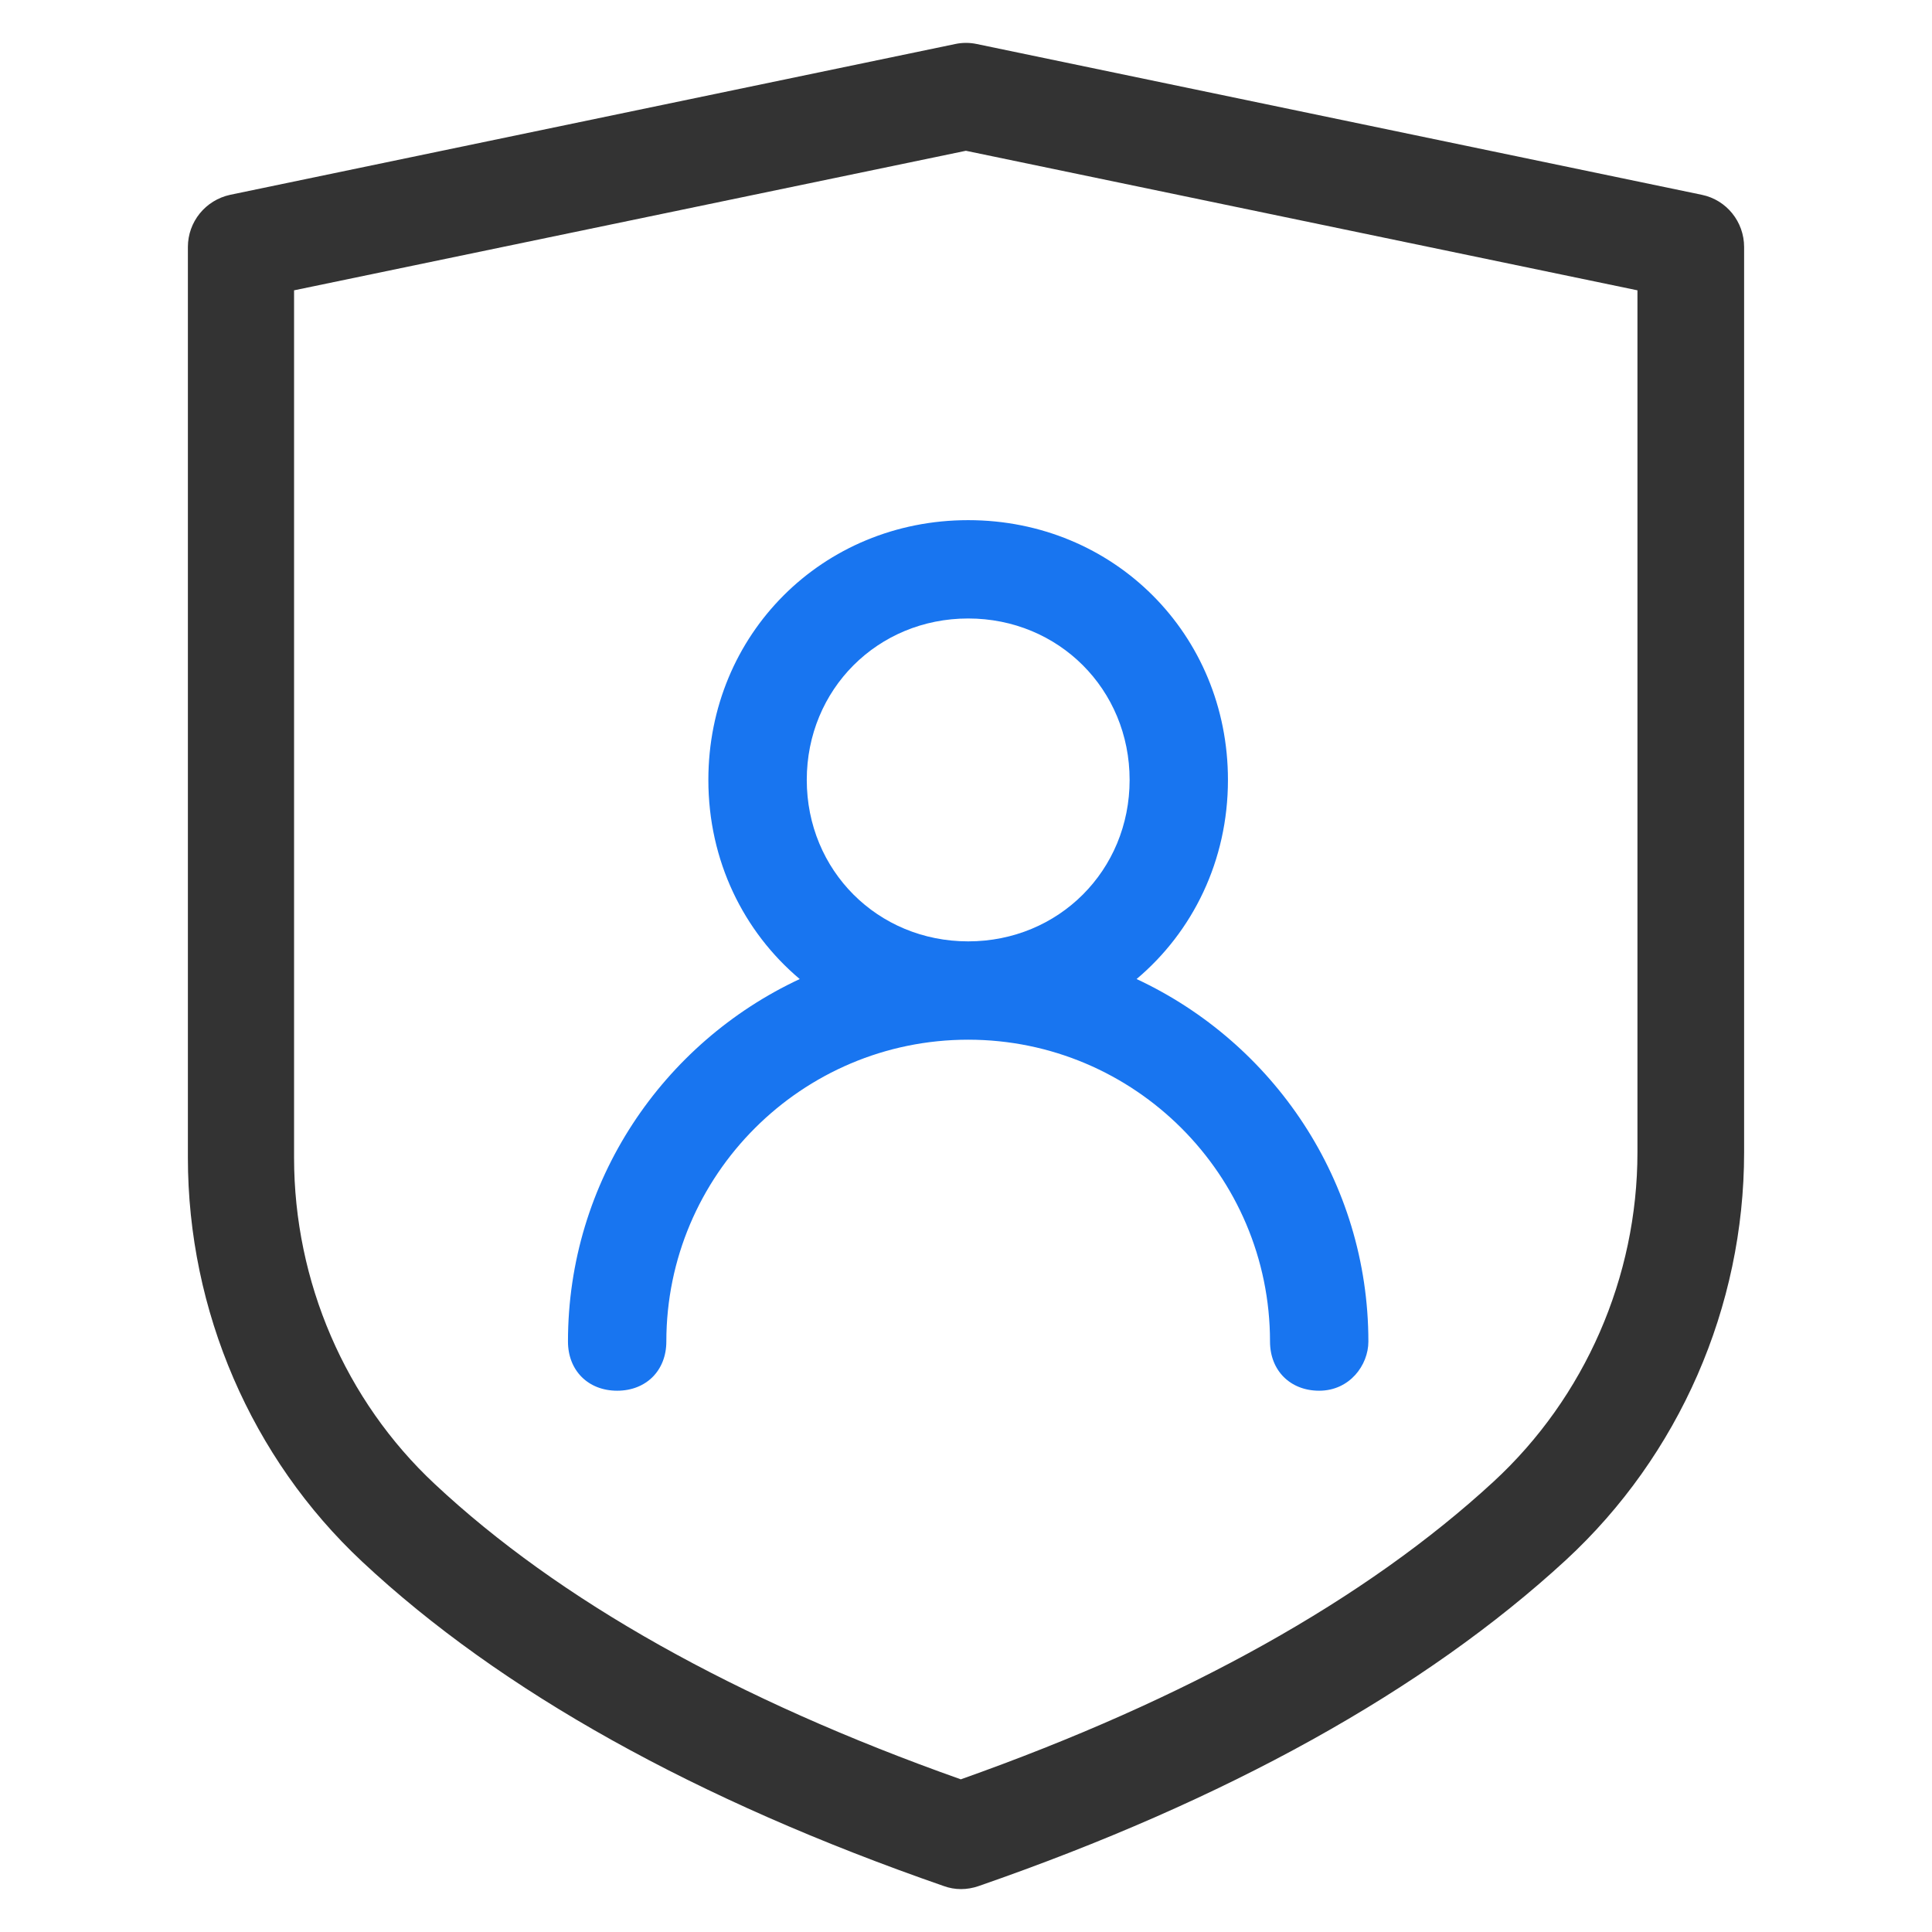
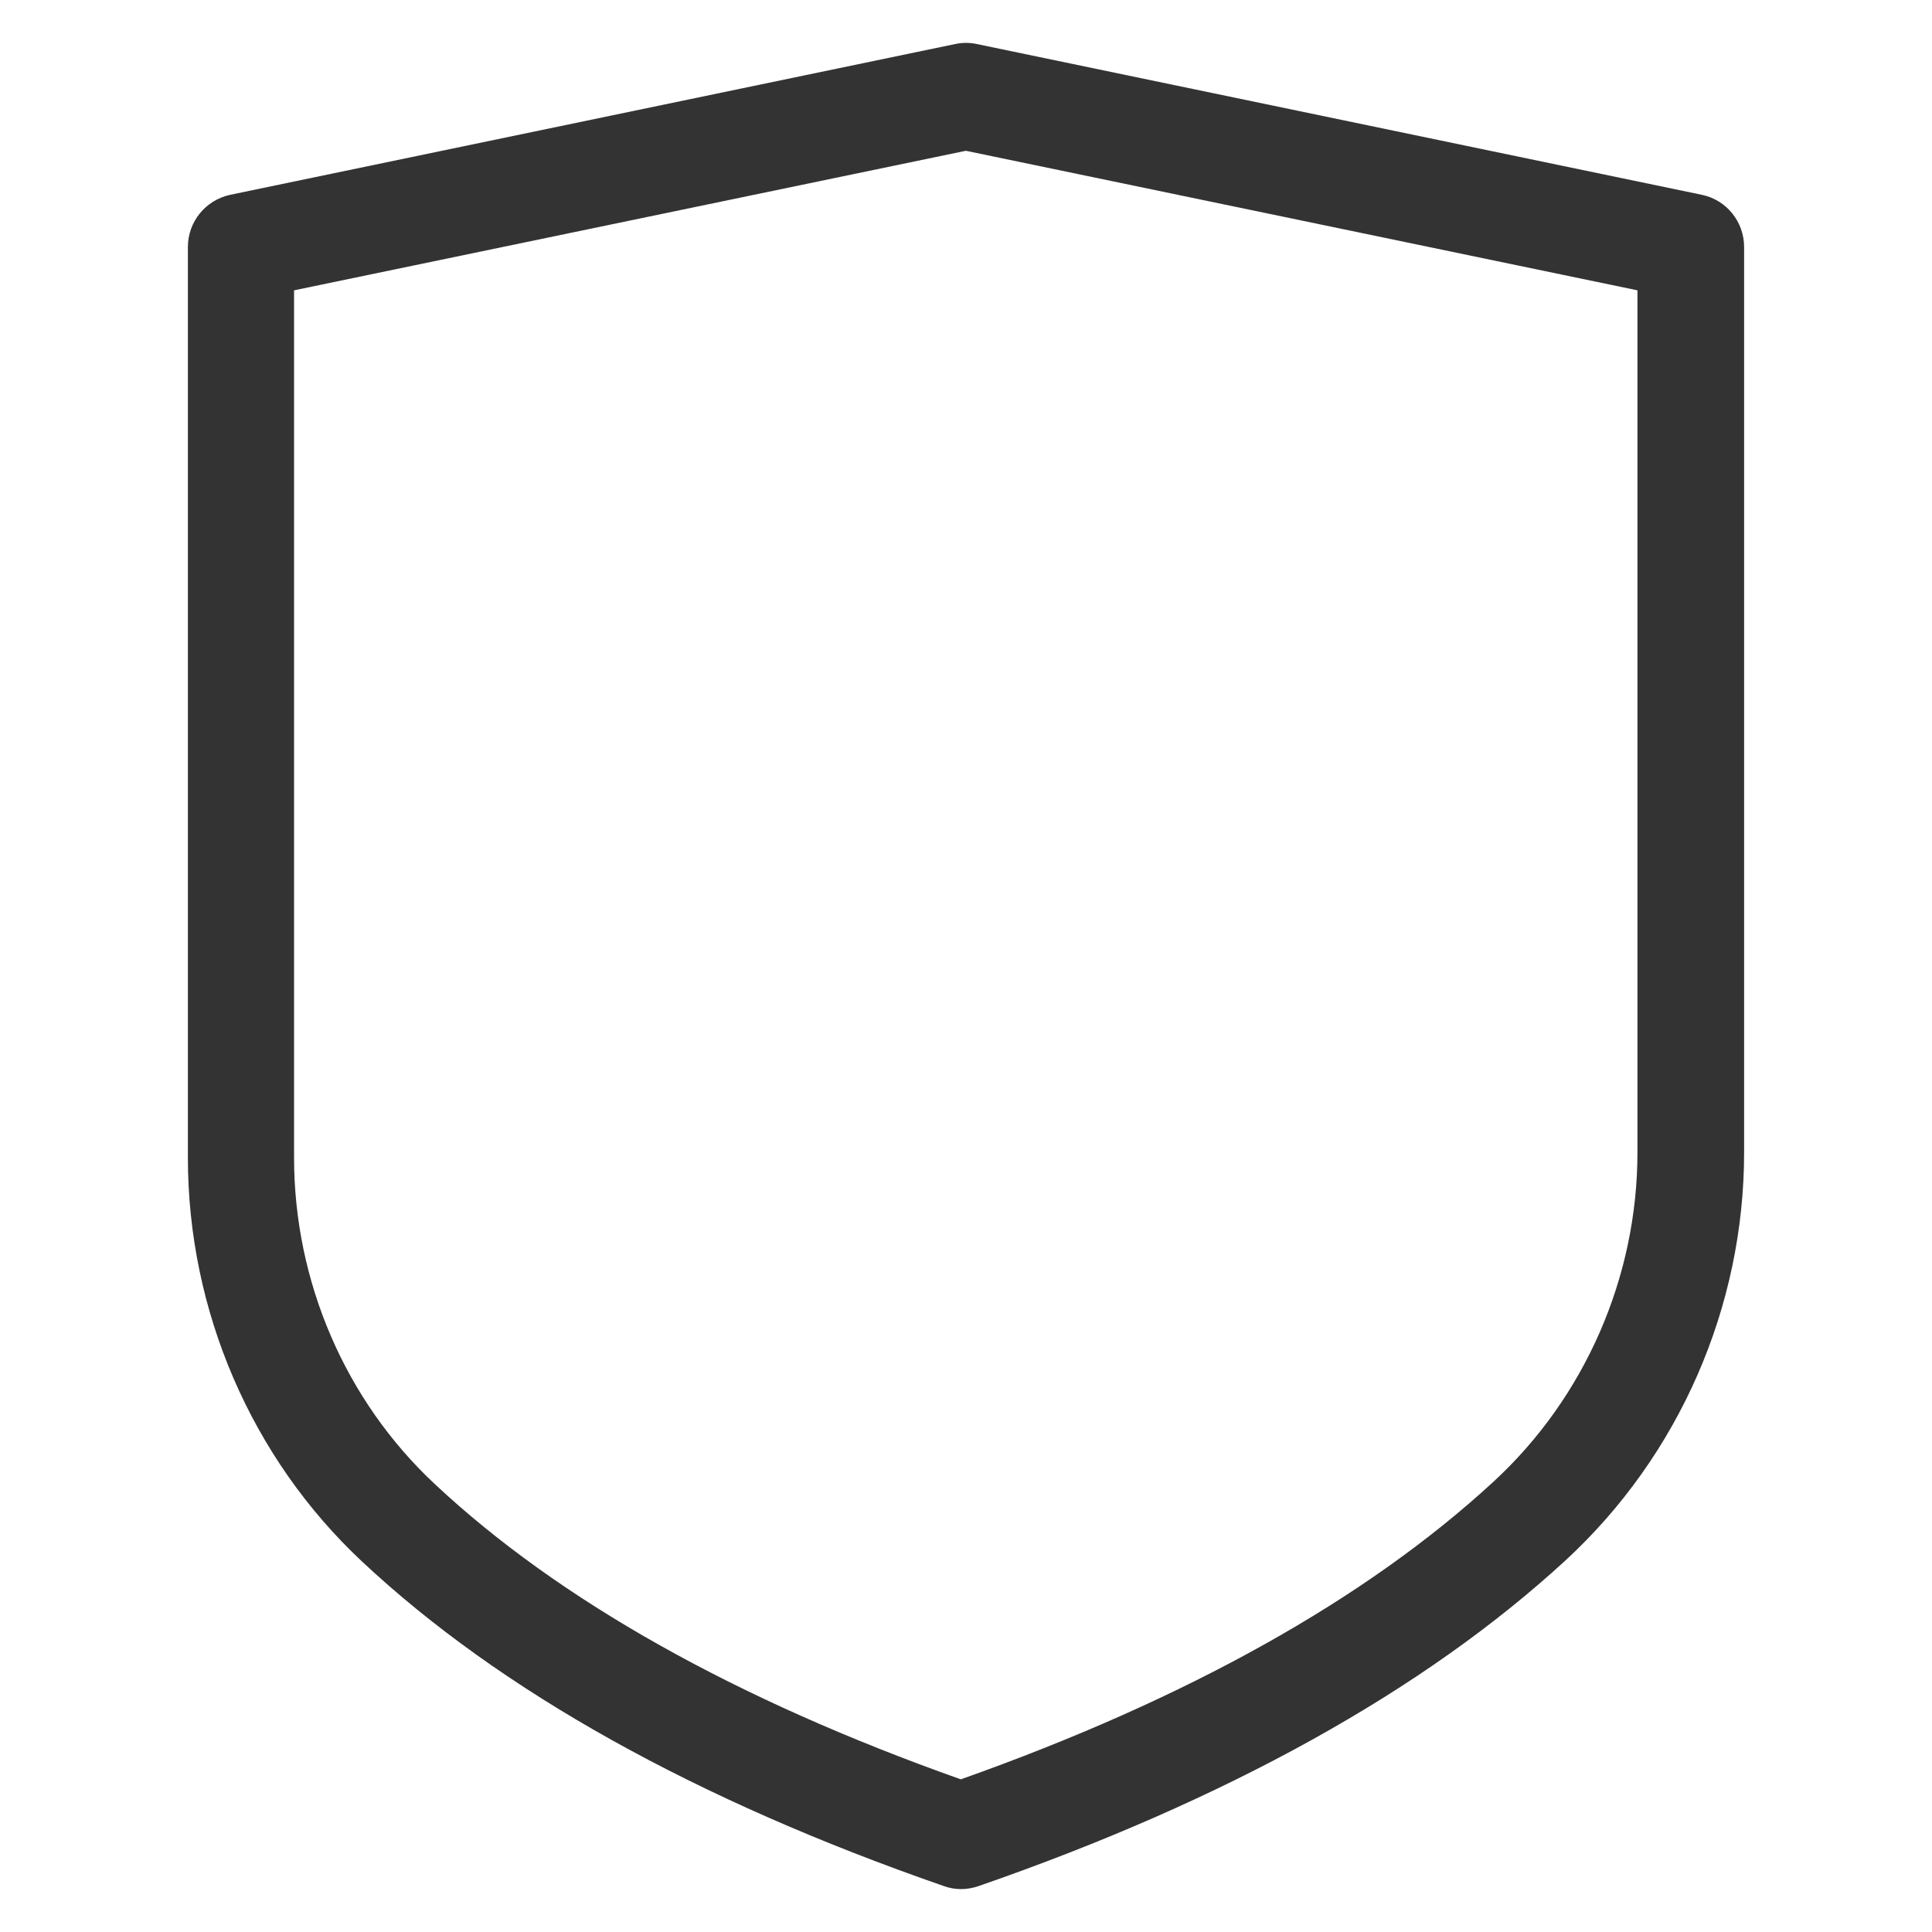
<svg xmlns="http://www.w3.org/2000/svg" version="1.1" id="图层_1" x="0px" y="0px" viewBox="0 0 48 48" style="enable-background:new 0 0 48 48;" xml:space="preserve">
  <style type="text/css">
	.st0{fill:#217FFF;}
	.st1{fill:#334966;}
	.st2{fill:#00A4FF;}
	.st3{fill:#333333;}
	.st4{fill:none;stroke:#333333;stroke-width:2;stroke-linecap:round;stroke-linejoin:round;stroke-miterlimit:10;}
	.st5{fill:#13254A;}
	.st6{fill:#2878FF;}
	.st7{fill:#217FFF;stroke:#333333;stroke-width:1.7;stroke-miterlimit:10;}
	.st8{fill:#333333;stroke:#333333;stroke-width:0.7;stroke-miterlimit:10;}
	.st9{fill:#888888;}
	.st10{fill:#1875F0;}
	.st11{fill:#1875F0;stroke:#1875F0;stroke-width:0.5;stroke-miterlimit:10;}
	.st12{fill:none;stroke:#333333;stroke-width:2.5;stroke-linecap:round;stroke-linejoin:round;stroke-miterlimit:10;}
	.st13{fill:#FFFFFF;}
</style>
  <path class="st3" d="M7.306,7.213v21.55c0,3.075,1.272,6.03,3.493,8.105c3.088,2.891,7.485,5.359,13.072,7.339  c5.625-1.993,10.073-4.48,13.236-7.396c2.271-2.094,3.575-5.081,3.575-8.181V7.213L23.997,3.746L7.306,7.213z M23.877,46.934  c-0.146,0-0.291-0.025-0.43-0.076c-6.144-2.132-11.009-4.84-14.451-8.061c-2.752-2.575-4.328-6.232-4.328-10.035V6.137  c0-0.626,0.437-1.164,1.05-1.297l18.013-3.746c0.177-0.038,0.361-0.038,0.538,0L42.282,4.84c0.614,0.127,1.05,0.671,1.05,1.297  V28.63c0,3.841-1.613,7.529-4.429,10.13c-3.511,3.233-8.421,5.96-14.59,8.099C24.168,46.909,24.022,46.934,23.877,46.934z" />
-   <path class="st10" d="M28.238,24.324c1.395-1.175,2.27-2.939,2.27-4.947c0-3.619-2.835-6.454-6.454-6.454s-6.455,2.835-6.455,6.454  c0,2.008,0.875,3.772,2.27,4.947c-3.395,1.584-5.758,5.02-5.758,9.006c0,0.72,0.502,1.222,1.222,1.222s1.222-0.502,1.222-1.222  c0-4.135,3.364-7.499,7.499-7.499s7.499,3.364,7.499,7.499c0,0.72,0.502,1.222,1.222,1.222c0.755,0,1.222-0.634,1.222-1.222  C33.996,29.344,31.633,25.907,28.238,24.324z M24.054,23.388c-2.249,0-4.01-1.762-4.01-4.011s1.761-4.011,4.01-4.011  s4.011,1.762,4.011,4.011S26.303,23.388,24.054,23.388z" />
</svg>